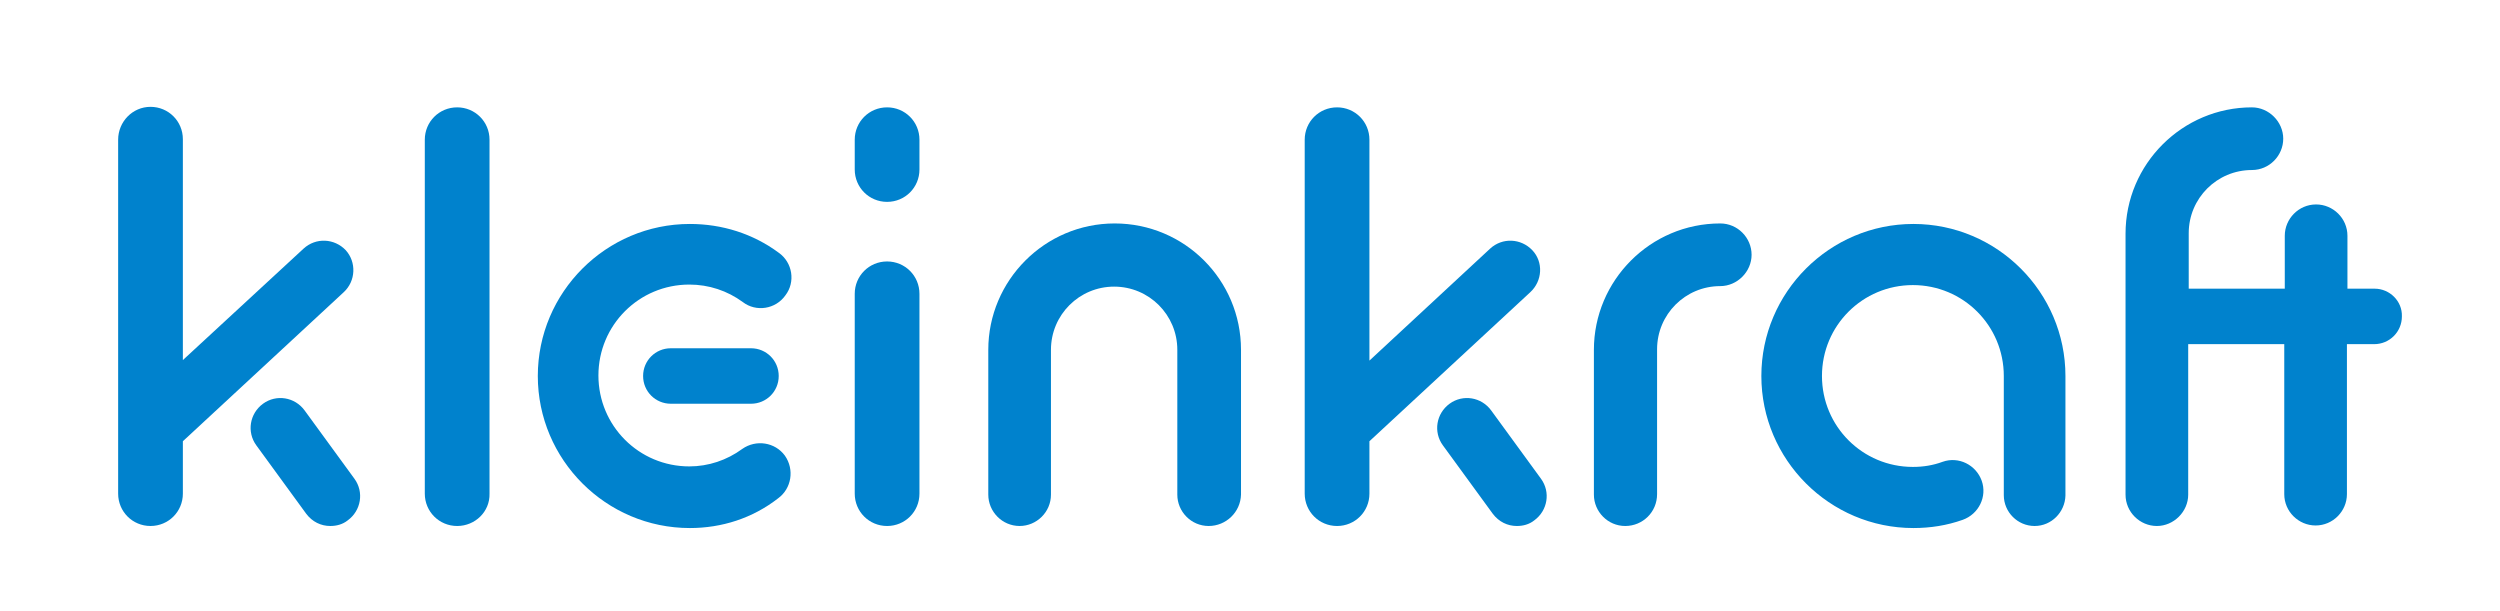
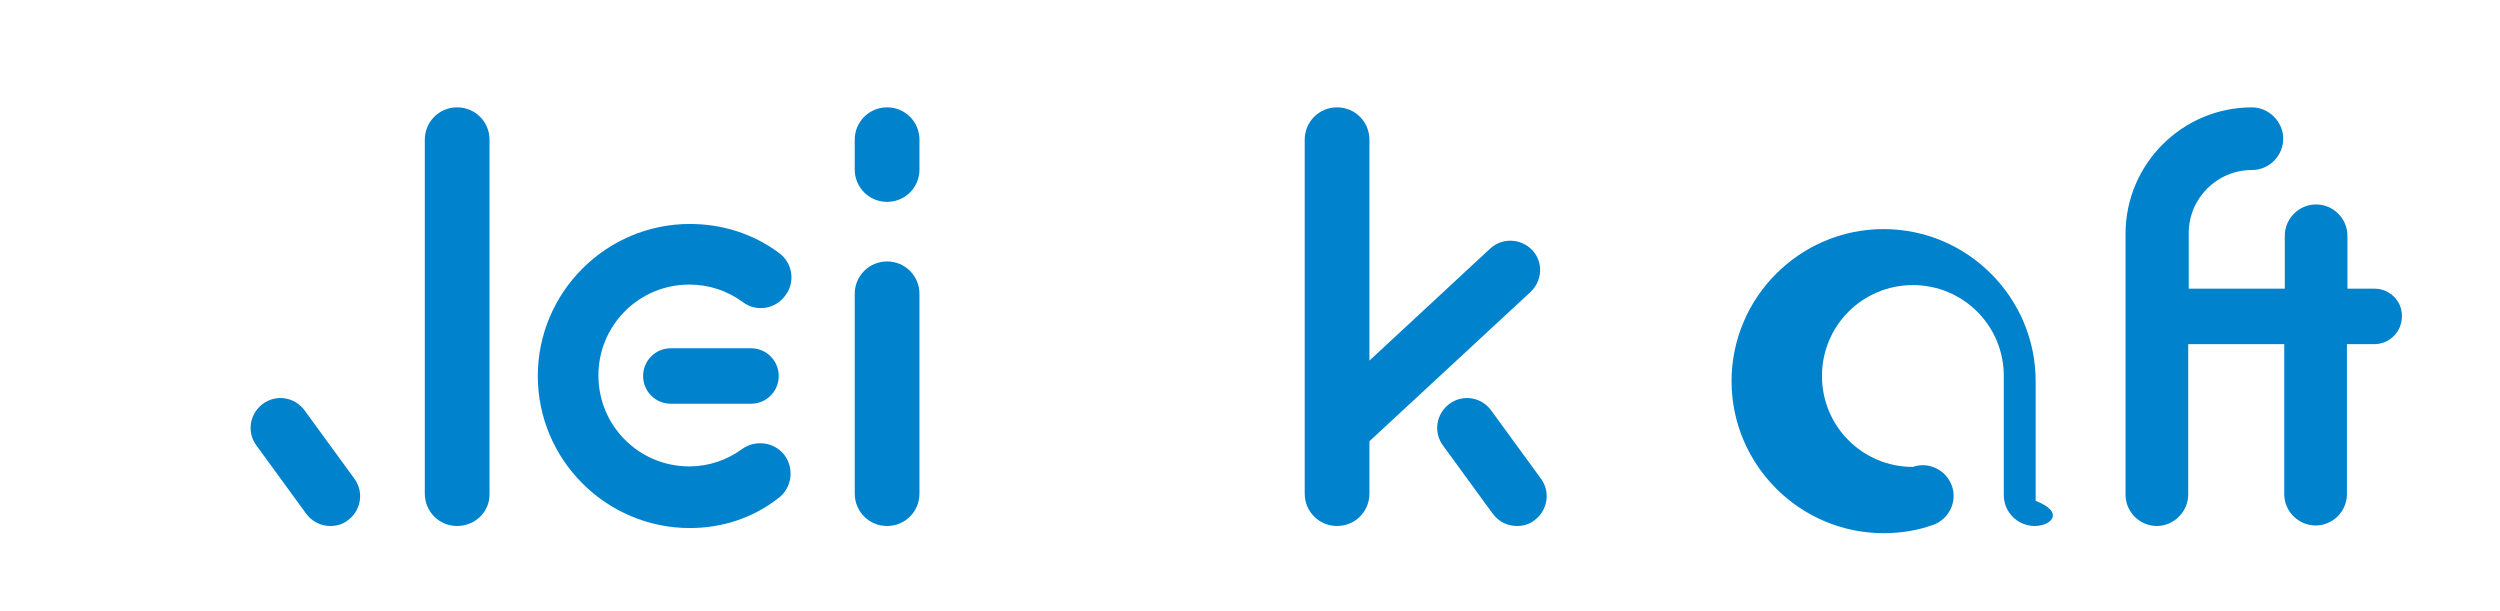
<svg xmlns="http://www.w3.org/2000/svg" version="1.1" id="Ebene_1" x="0px" y="0px" viewBox="0 0 486.7 119" style="enable-background:new 0 0 486.7 119;" xml:space="preserve">
  <style type="text/css">
	.st0{fill:#0082CD;}
</style>
  <g>
    <path class="st0" d="M89,102.4c-3.5,0-6.3-2.8-6.3-6.3V27.2c0-3.5,2.8-6.3,6.3-6.3c3.5,0,6.3,2.8,6.3,6.3v68.9   C95.4,99.6,92.5,102.4,89,102.4z" />
    <g>
      <path class="st0" d="M172.7,102.4c-3.5,0-6.3-2.8-6.3-6.3V57.2c0-3.5,2.8-6.3,6.3-6.3c3.5,0,6.3,2.8,6.3,6.3v38.9    C179,99.6,176.2,102.4,172.7,102.4z" />
      <path class="st0" d="M172.7,39.3c-3.5,0-6.3-2.8-6.3-6.3v-5.8c0-3.5,2.8-6.3,6.3-6.3c3.5,0,6.3,2.8,6.3,6.3V33    C179,36.5,176.2,39.3,172.7,39.3z" />
    </g>
    <g>
      <path class="st0" d="M64.3,102.4c-1.8,0-3.5-0.8-4.7-2.4l-9.7-13.3c-1.9-2.6-1.3-6.2,1.3-8.1c2.6-1.9,6.2-1.3,8.1,1.3L69,93.2    c1.9,2.6,1.3,6.2-1.3,8.1C66.7,102.1,65.5,102.4,64.3,102.4z" />
-       <path class="st0" d="M67.3,48.7c-2.2-2.3-5.8-2.5-8.2-0.3L35.6,70.1v-43c0-3.5-2.8-6.3-6.3-6.3S23,23.7,23,27.2v68.9    c0,3.5,2.8,6.3,6.3,6.3s6.3-2.8,6.3-6.3V85.9l31.3-29C69.3,54.7,69.4,51,67.3,48.7z" />
    </g>
    <g>
      <path class="st0" d="M295.3,102.4c-1.8,0-3.5-0.8-4.7-2.4l-9.7-13.3c-1.9-2.6-1.3-6.2,1.3-8.1c2.6-1.9,6.2-1.3,8.1,1.3l9.7,13.3    c1.9,2.6,1.3,6.2-1.3,8.1C297.7,102.1,296.5,102.4,295.3,102.4z" />
      <path class="st0" d="M298.3,48.7c-2.2-2.3-5.8-2.5-8.2-0.3l-23.5,21.8v-43c0-3.5-2.8-6.3-6.3-6.3s-6.3,2.8-6.3,6.3v68.9    c0,3.5,2.8,6.3,6.3,6.3s6.3-2.8,6.3-6.3V85.9l31.3-29C300.3,54.7,300.5,51,298.3,48.7z" />
    </g>
-     <path class="st0" d="M235.3,102.4c-3.4,0-6.1-2.8-6.1-6.1V68.1c0-6.8-5.5-12.3-12.3-12.3c-6.8,0-12.3,5.5-12.3,12.3v28.2   c0,3.4-2.8,6.1-6.1,6.1c-3.4,0-6.1-2.8-6.1-6.1V68.1c0-13.5,11-24.6,24.6-24.6s24.6,11,24.6,24.6v28.2   C241.5,99.7,238.7,102.4,235.3,102.4z" />
-     <path class="st0" d="M316.4,102.4c-3.4,0-6.1-2.8-6.1-6.1V68.1c0-13.5,11-24.6,24.6-24.6c3.4,0,6.1,2.8,6.1,6.1s-2.8,6.1-6.1,6.1   c-6.8,0-12.3,5.5-12.3,12.3v28.2C322.6,99.7,319.8,102.4,316.4,102.4z" />
-     <path class="st0" d="M396.1,102.4c-3.3,0-6-2.7-6-6V73.2c0-9.8-7.9-17.7-17.7-17.7c-9.8,0-17.7,7.9-17.7,17.7s7.9,17.7,17.7,17.7   c2,0,3.9-0.3,5.8-1c3.1-1.1,6.5,0.6,7.6,3.7c1.1,3.1-0.6,6.5-3.7,7.6c-3.1,1.1-6.3,1.6-9.6,1.6c-16.3,0-29.6-13.3-29.6-29.6   s13.3-29.6,29.6-29.6c16.3,0,29.6,13.3,29.6,29.6v23.3C402,99.7,399.4,102.4,396.1,102.4z" />
+     <path class="st0" d="M396.1,102.4c-3.3,0-6-2.7-6-6V73.2c0-9.8-7.9-17.7-17.7-17.7c-9.8,0-17.7,7.9-17.7,17.7s7.9,17.7,17.7,17.7   c3.1-1.1,6.5,0.6,7.6,3.7c1.1,3.1-0.6,6.5-3.7,7.6c-3.1,1.1-6.3,1.6-9.6,1.6c-16.3,0-29.6-13.3-29.6-29.6   s13.3-29.6,29.6-29.6c16.3,0,29.6,13.3,29.6,29.6v23.3C402,99.7,399.4,102.4,396.1,102.4z" />
    <path class="st0" d="M462.3,56.2H457V45.9c0-3.4-2.8-6.1-6.1-6.1c-3.4,0-6.1,2.8-6.1,6.1v10.3h-18.7V45.4c0-6.8,5.5-12.3,12.3-12.3   c3.4,0,6.1-2.8,6.1-6.1s-2.8-6.1-6.1-6.1c-13.5,0-24.6,11-24.6,24.6v50.8c0,3.4,2.8,6.1,6.1,6.1s6.1-2.8,6.1-6.1V67h18.7v29.2   c0,3.4,2.8,6.1,6.1,6.1c3.4,0,6.1-2.8,6.1-6.1V67h5.3c3,0,5.4-2.4,5.4-5.4C467.7,58.6,465.2,56.2,462.3,56.2z" />
    <g>
      <path class="st0" d="M134.3,102.8c-16.3,0-29.6-13.3-29.6-29.6s13.3-29.6,29.6-29.6c6.3,0,12.3,1.9,17.3,5.6    c2.7,1.9,3.3,5.7,1.3,8.3c-1.9,2.7-5.7,3.3-8.3,1.3c-3-2.2-6.6-3.4-10.4-3.4c-9.8,0-17.7,7.9-17.7,17.7s7.9,17.7,17.7,17.7    c3.7,0,7.3-1.2,10.3-3.4c2.7-1.9,6.4-1.3,8.3,1.3c1.9,2.7,1.3,6.4-1.3,8.3C146.5,100.9,140.5,102.8,134.3,102.8z" />
      <path class="st0" d="M146.2,78.6h-15.6c-3,0-5.4-2.4-5.4-5.4c0-3,2.4-5.4,5.4-5.4h15.6c3,0,5.4,2.4,5.4,5.4    C151.6,76.2,149.2,78.6,146.2,78.6z" />
    </g>
  </g>
</svg>